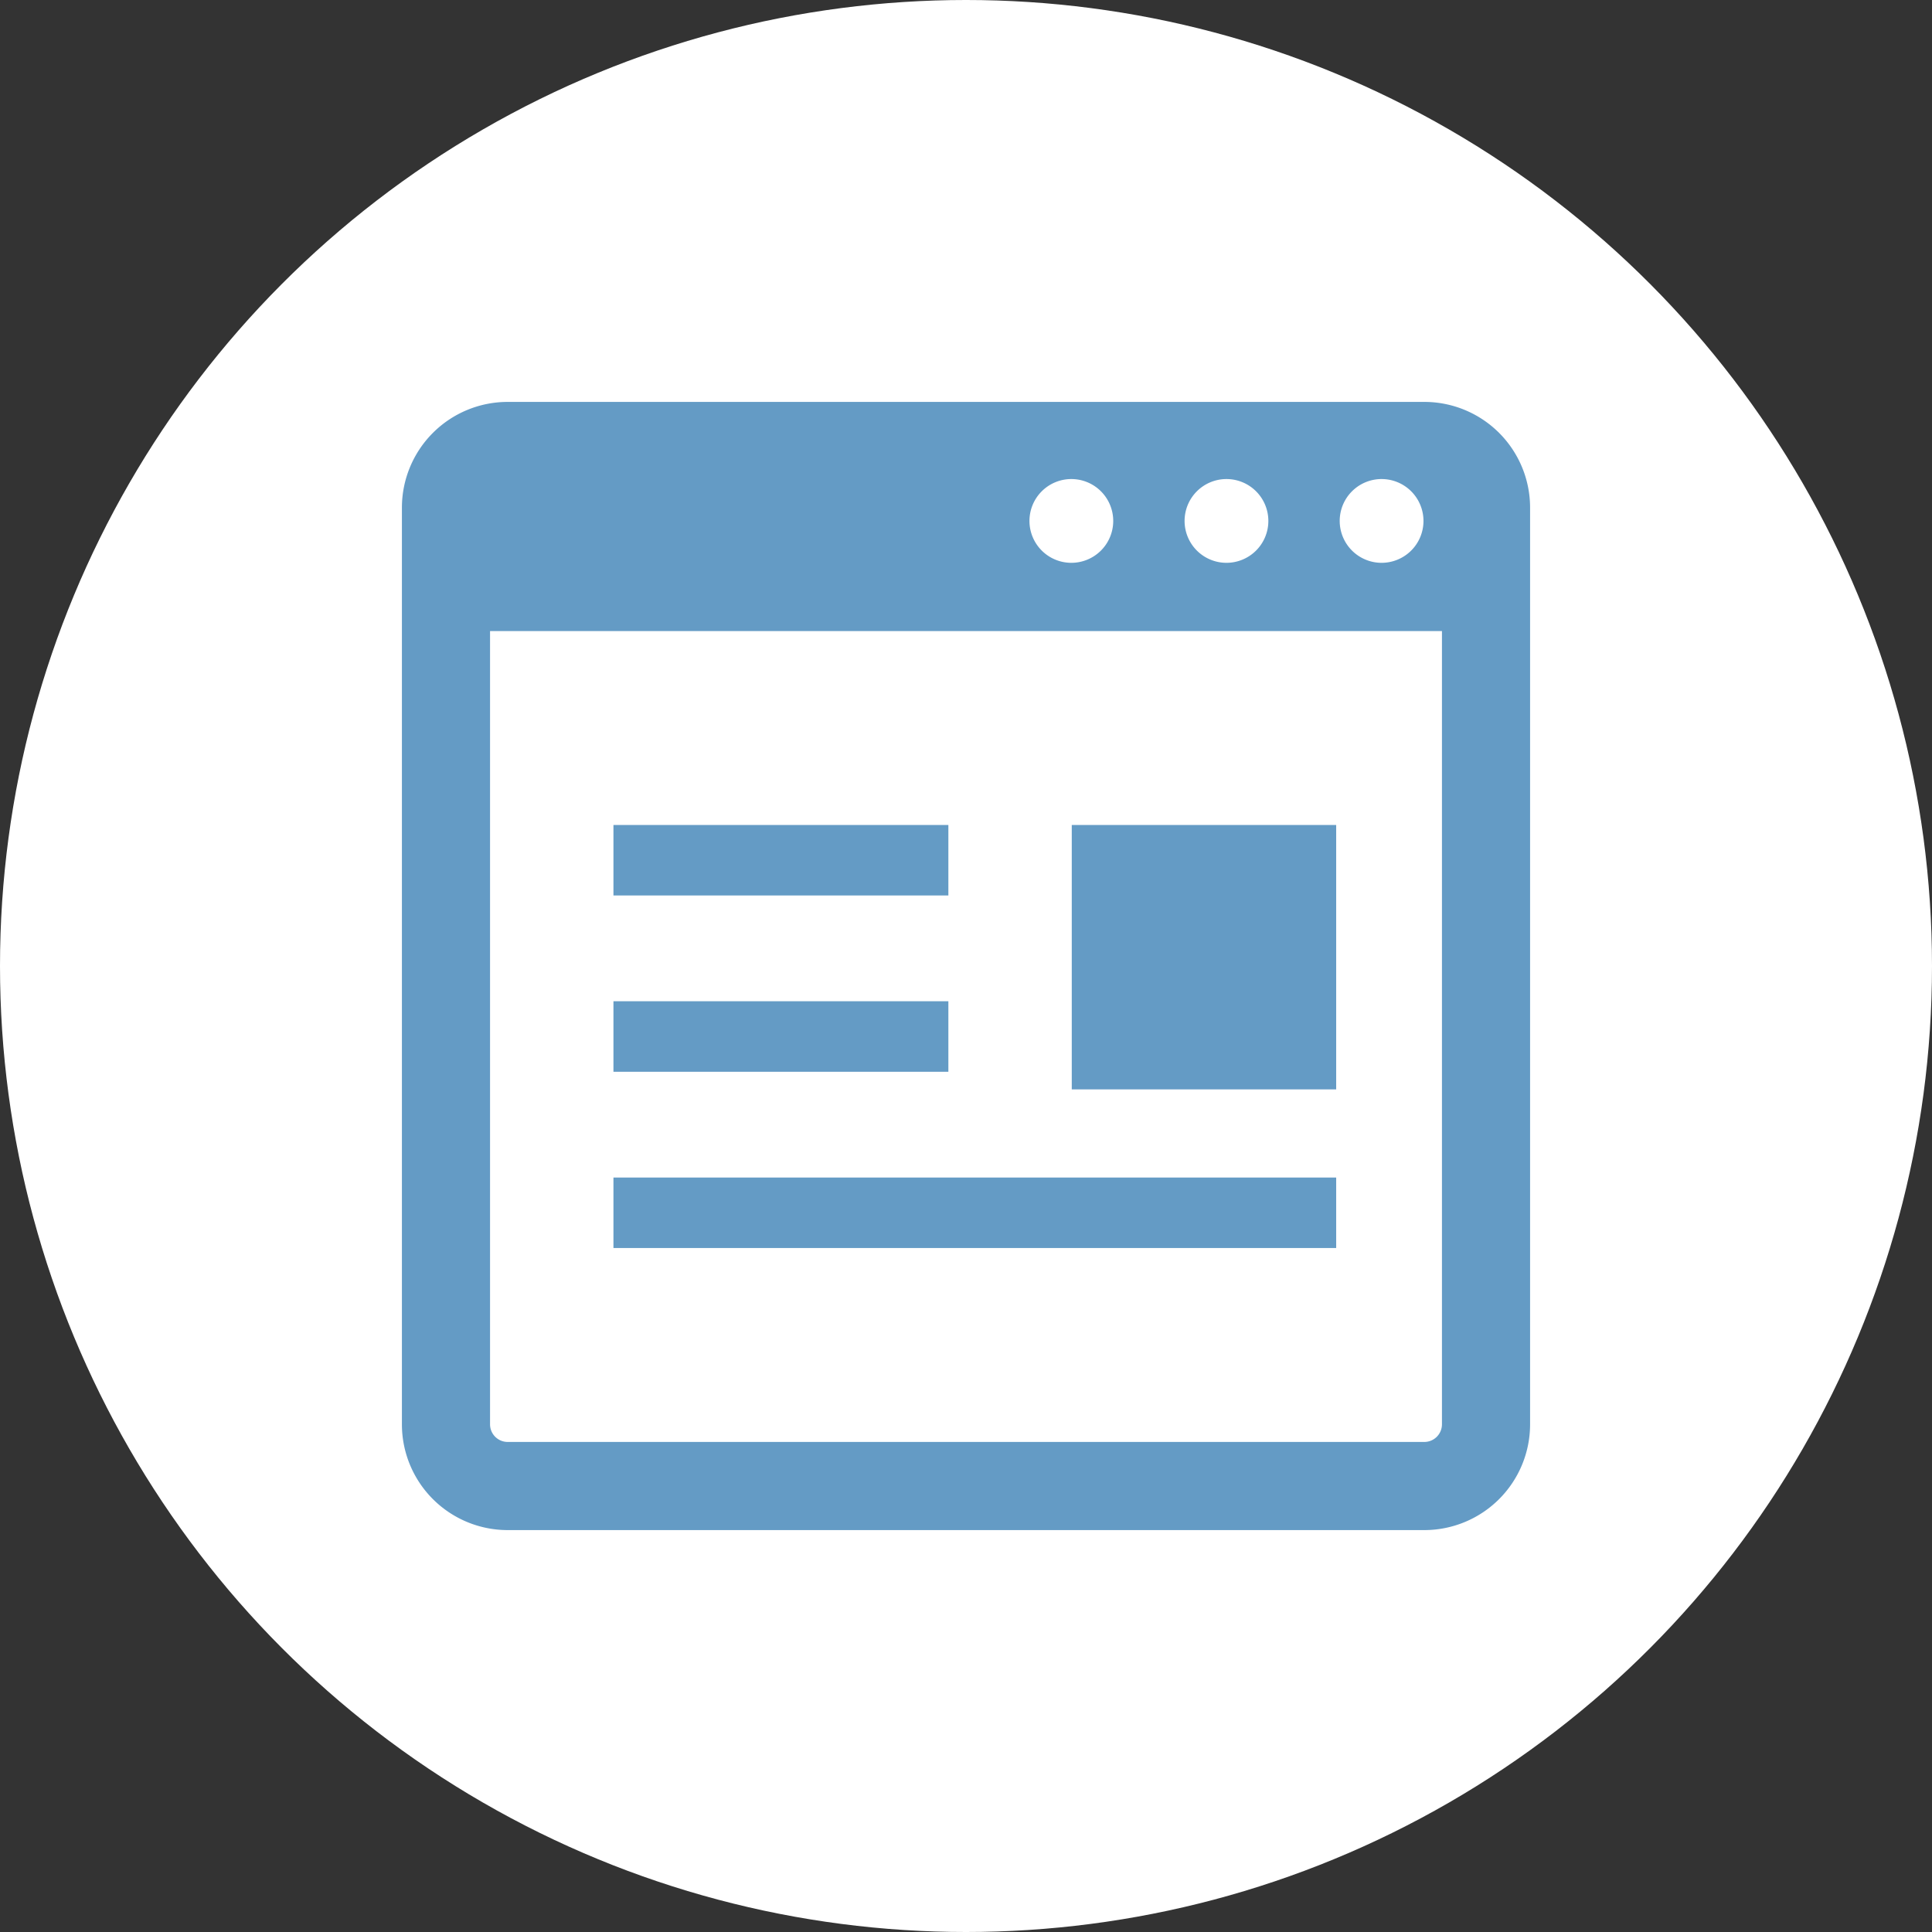
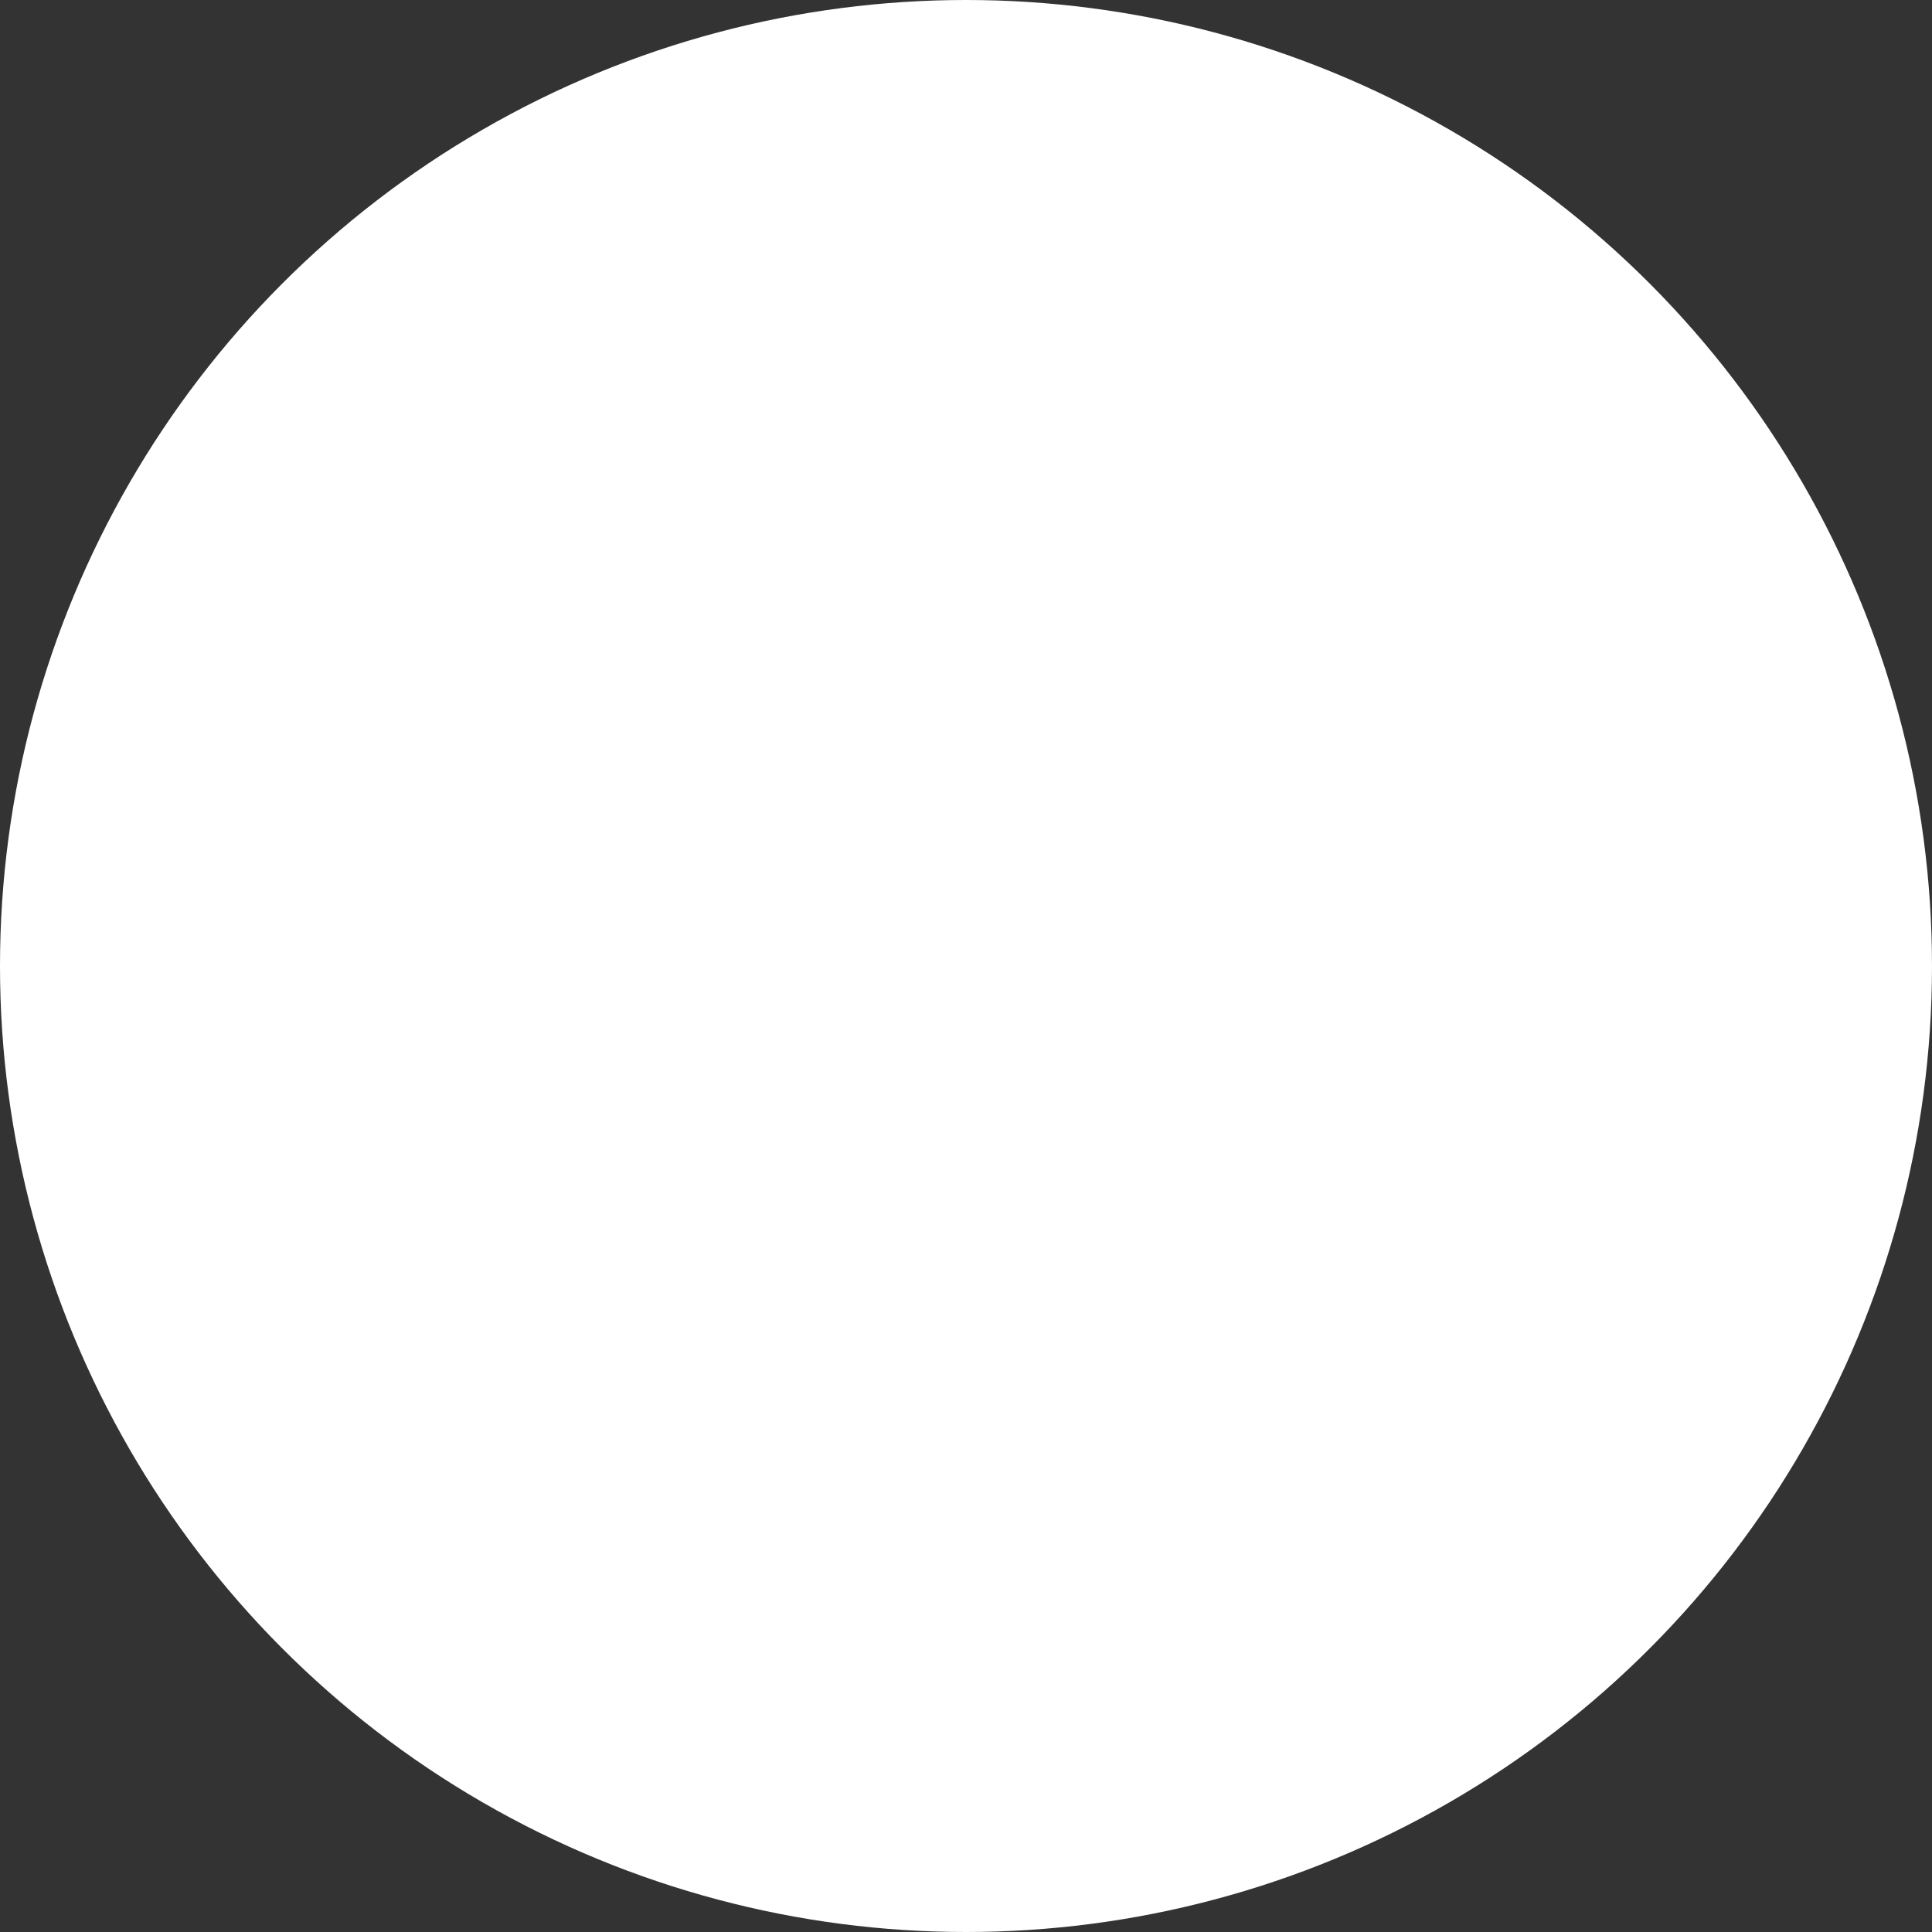
<svg xmlns="http://www.w3.org/2000/svg" viewBox="0 0 274 274">
  <rect x="0" y="0" width="274" height="274" fill="#333333" stroke="none" />
  <defs>
    <style>.cls-1{fill:#fff;}.cls-2{fill:#649bc5;}</style>
  </defs>
  <title>SP_icon</title>
  <circle class="cls-1" cx="137" cy="137" r="137" />
-   <path class="cls-2" d="M202 57h-130a15 15 0 0 0-15 15v130a15 15 0 0 0 15 15h130a15 15 0 0 0 15-15v-130a15 15 0 0 0-15-15zm-6 10.94a5.94 5.94 0 1 1-6 5.94 5.94 5.94 0 0 1 6-5.94zm-22 0a5.94 5.94 0 1 1-6 5.94 5.94 5.94 0 0 1 5.93-5.94zm-22 0a5.94 5.94 0 1 1-6 5.94 5.94 5.94 0 0 1 5.9-5.94zm52.5 134.06a2.5 2.5 0 0 1-2.5 2.5h-130a2.5 2.5 0 0 1-2.5-2.5v-112.5h135v112.5zM87 117h47.5v10h-47.5zM87 167h102.5v10h-102.5zM152 117h37.5v37.5h-37.5zM128.58 152h5.92v-10h-47.5v10h41.58z" />
</svg>